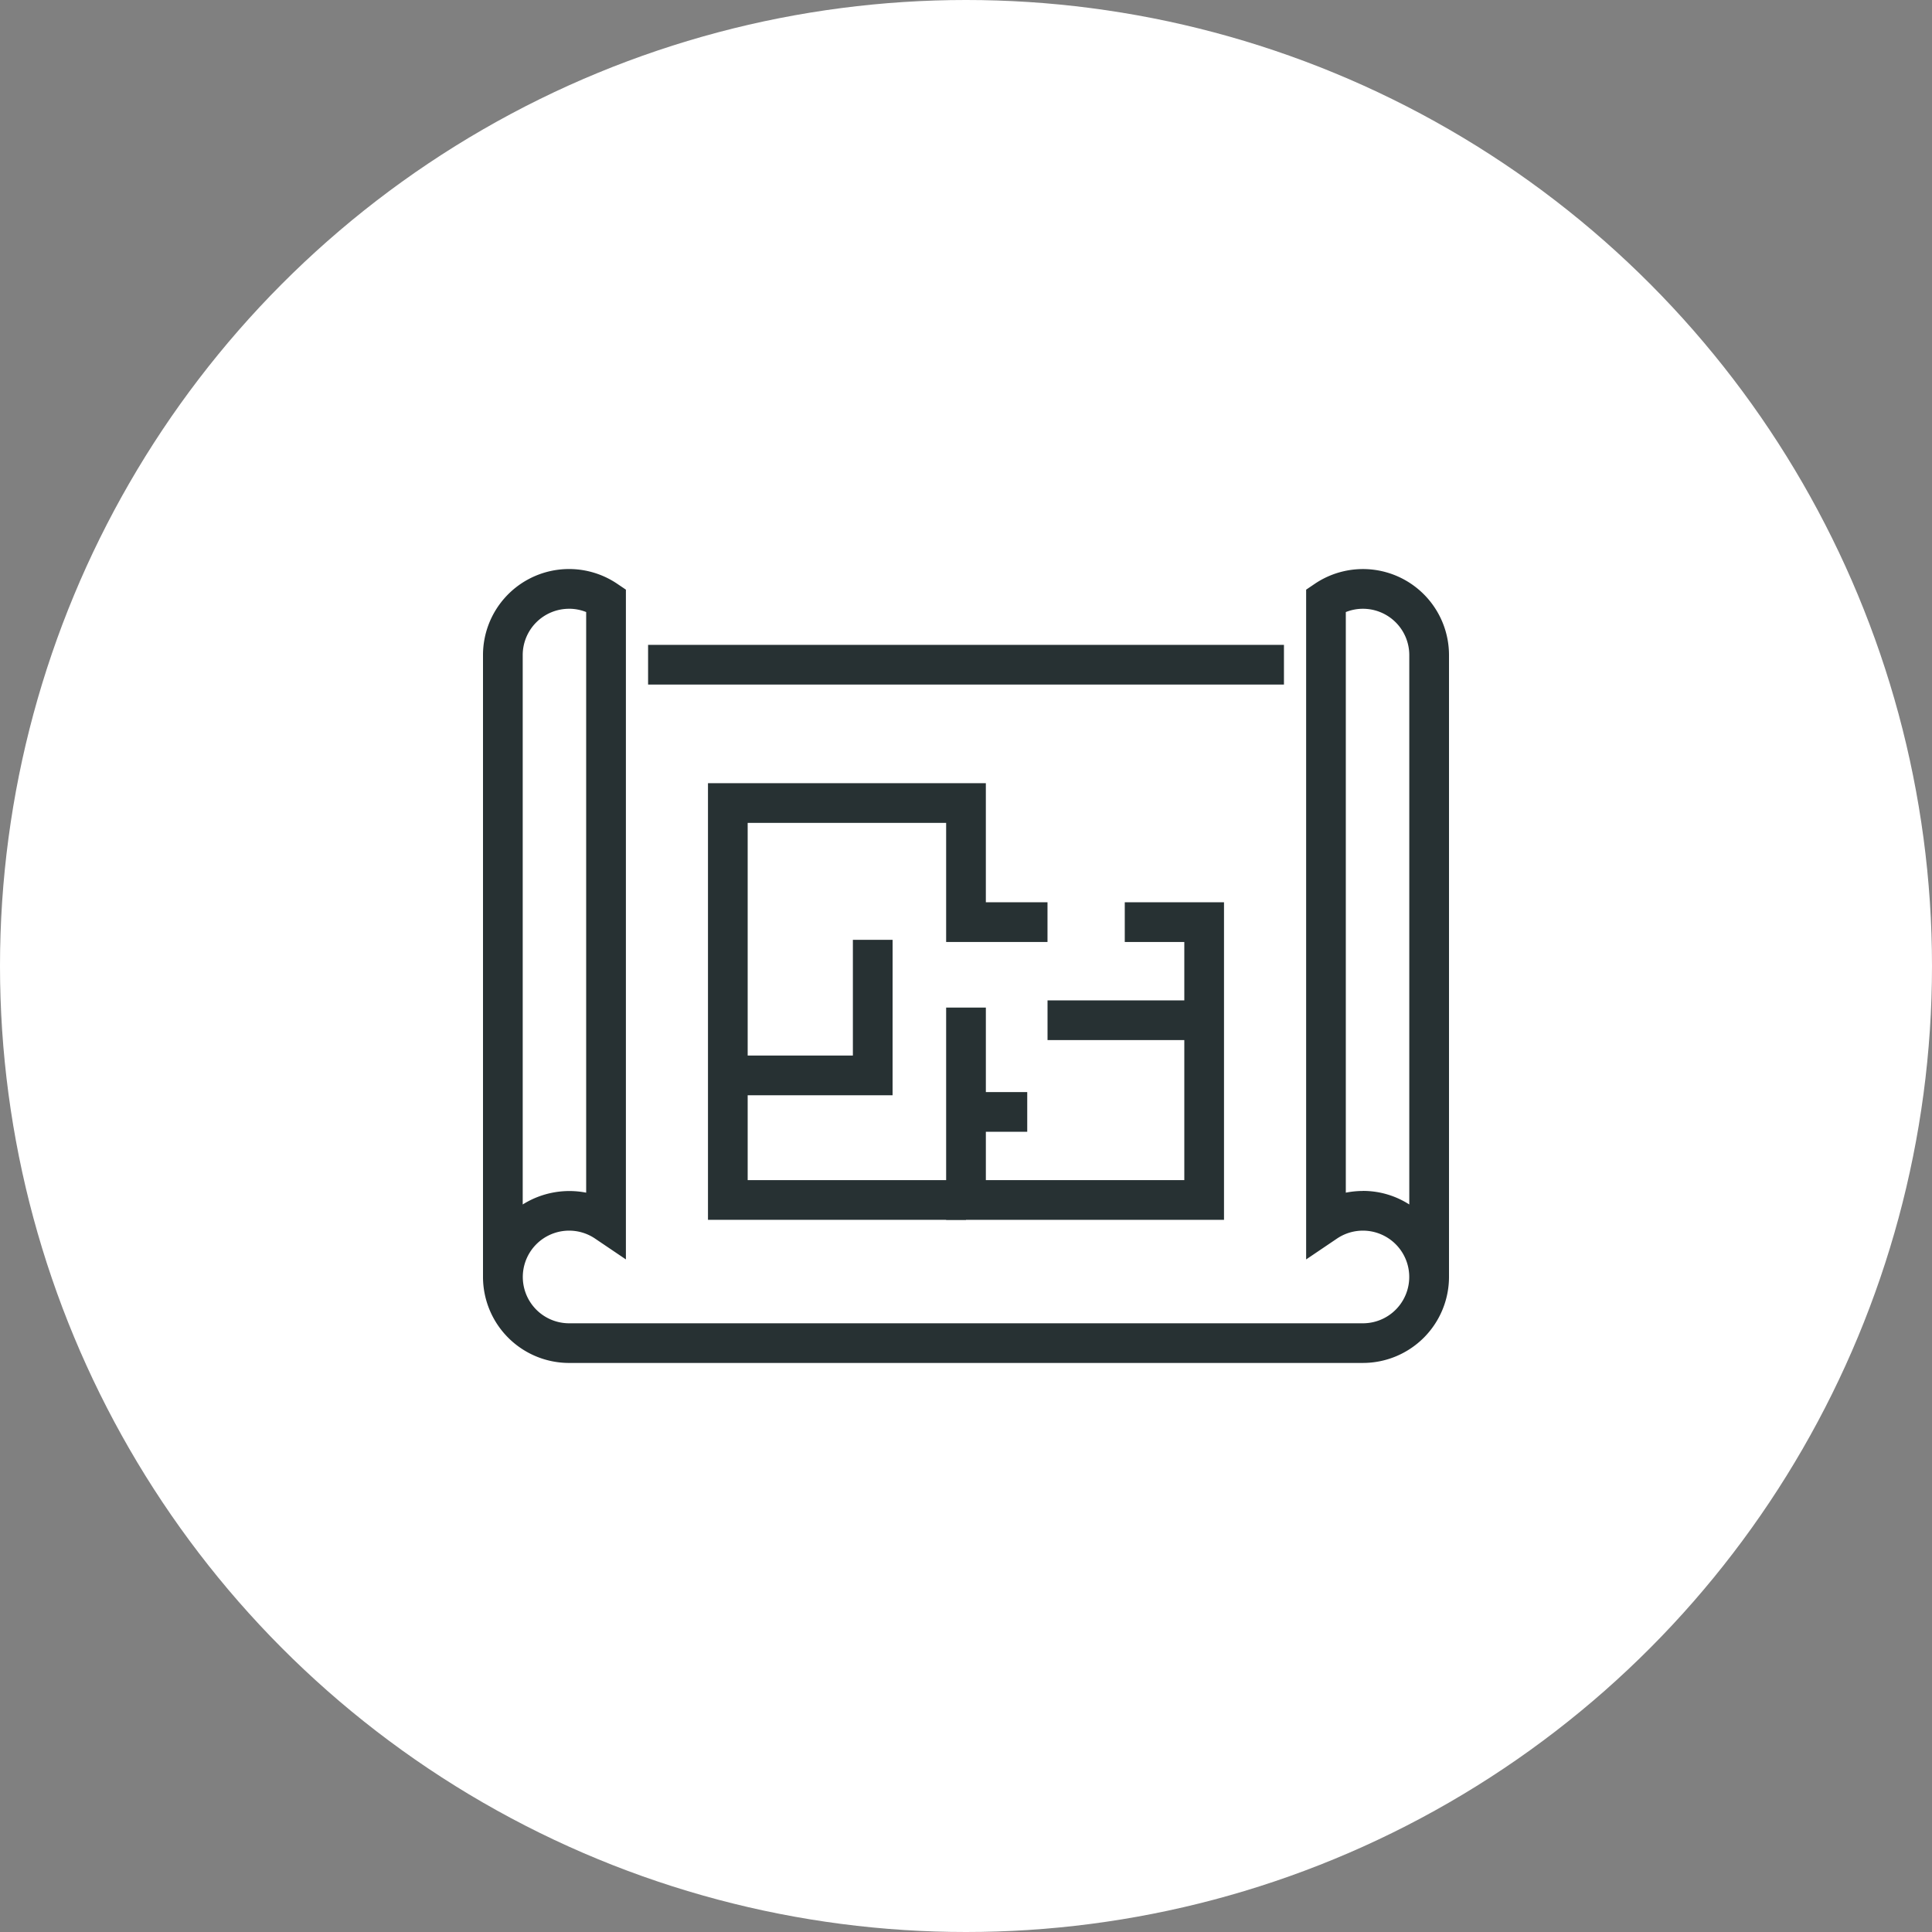
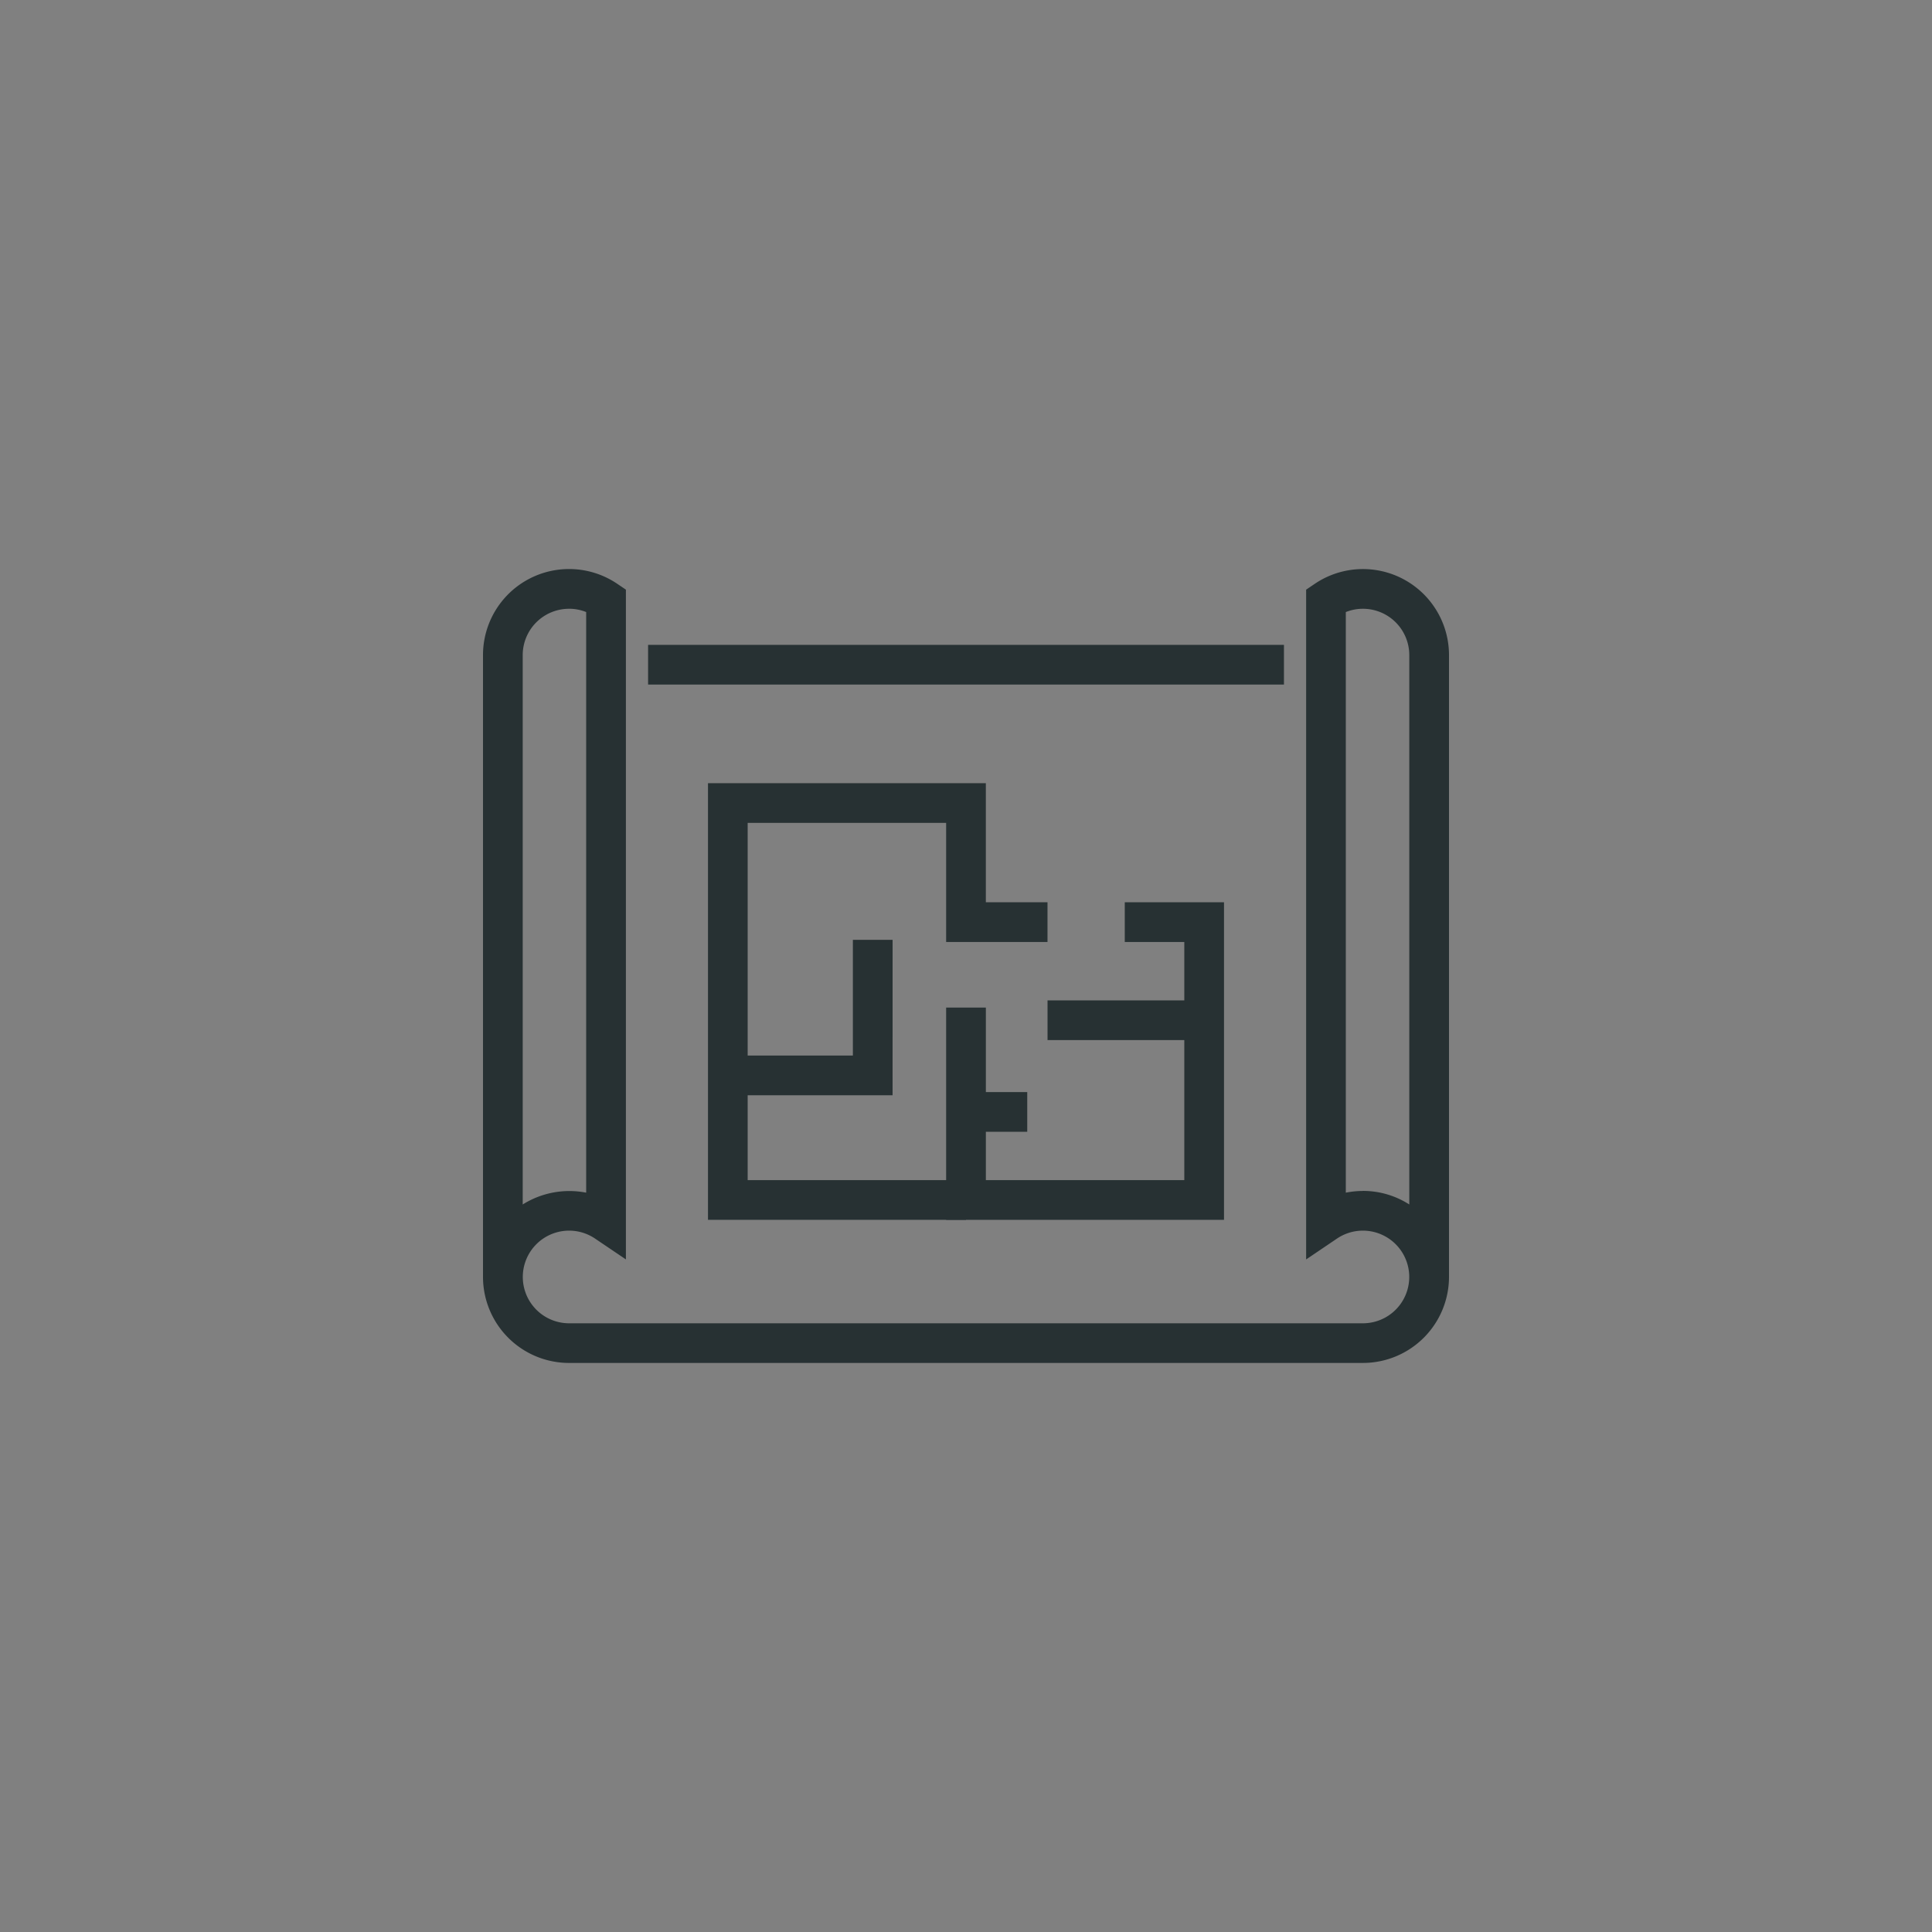
<svg xmlns="http://www.w3.org/2000/svg" width="180" height="180" viewBox="0 0 180 180">
  <rect x="0" y="0" width="180" height="180" fill="#808080" stroke="none" />
  <g transform="translate(-1072 -4096)">
-     <circle cx="90" cy="90" r="90" transform="translate(1072 4096)" fill="#fff" />
    <g transform="translate(1117 4149.018)">
      <path d="M81.986,73.965H8.014A8.023,8.023,0,0,1,0,65.95V8.014A8.017,8.017,0,0,1,12.5,1.368l.814.551v62.4l-2.885-1.949a4.316,4.316,0,1,0-2.411,7.9H81.986a4.316,4.316,0,1,0-2.411-7.9L76.69,64.32V1.919l.814-.551A8.017,8.017,0,0,1,90,8.014V65.95a8.023,8.023,0,0,1-8.014,8.014M8.014,3.7A4.318,4.318,0,0,0,3.7,8.014V59.2A8.167,8.167,0,0,1,9.612,58.1V4.005a4.264,4.264,0,0,0-1.6-.307M81.986,57.936A7.979,7.979,0,0,1,86.3,59.2V8.014A4.318,4.318,0,0,0,81.986,3.7a4.264,4.264,0,0,0-1.6.307V58.1a8.213,8.213,0,0,1,1.6-.159" fill="#273133" />
      <rect width="59.242" height="3.698" transform="translate(15.381 7.063)" fill="#273133" />
      <path d="M29.706,46.075H5.668V5.395H31.556V16.489H37.3v3.7H27.857V9.093H9.366V42.377h20.34Z" transform="translate(15.293 14.555)" fill="#273133" />
      <path d="M37.556,37.98H11.668V18.206h3.7V34.282H33.857V12.093H28.31v-3.7h9.246Z" transform="translate(31.482 22.65)" fill="#273133" />
      <rect width="5.547" height="3.698" transform="translate(45.158 48.729)" fill="#273133" />
      <path d="M21.516,23.819H6.168v-3.7H17.818V9.341h3.7Z" transform="translate(16.643 25.204)" fill="#273133" />
      <rect width="14.593" height="3.698" transform="translate(52.596 40.186)" fill="#273133" />
    </g>
  </g>
</svg>